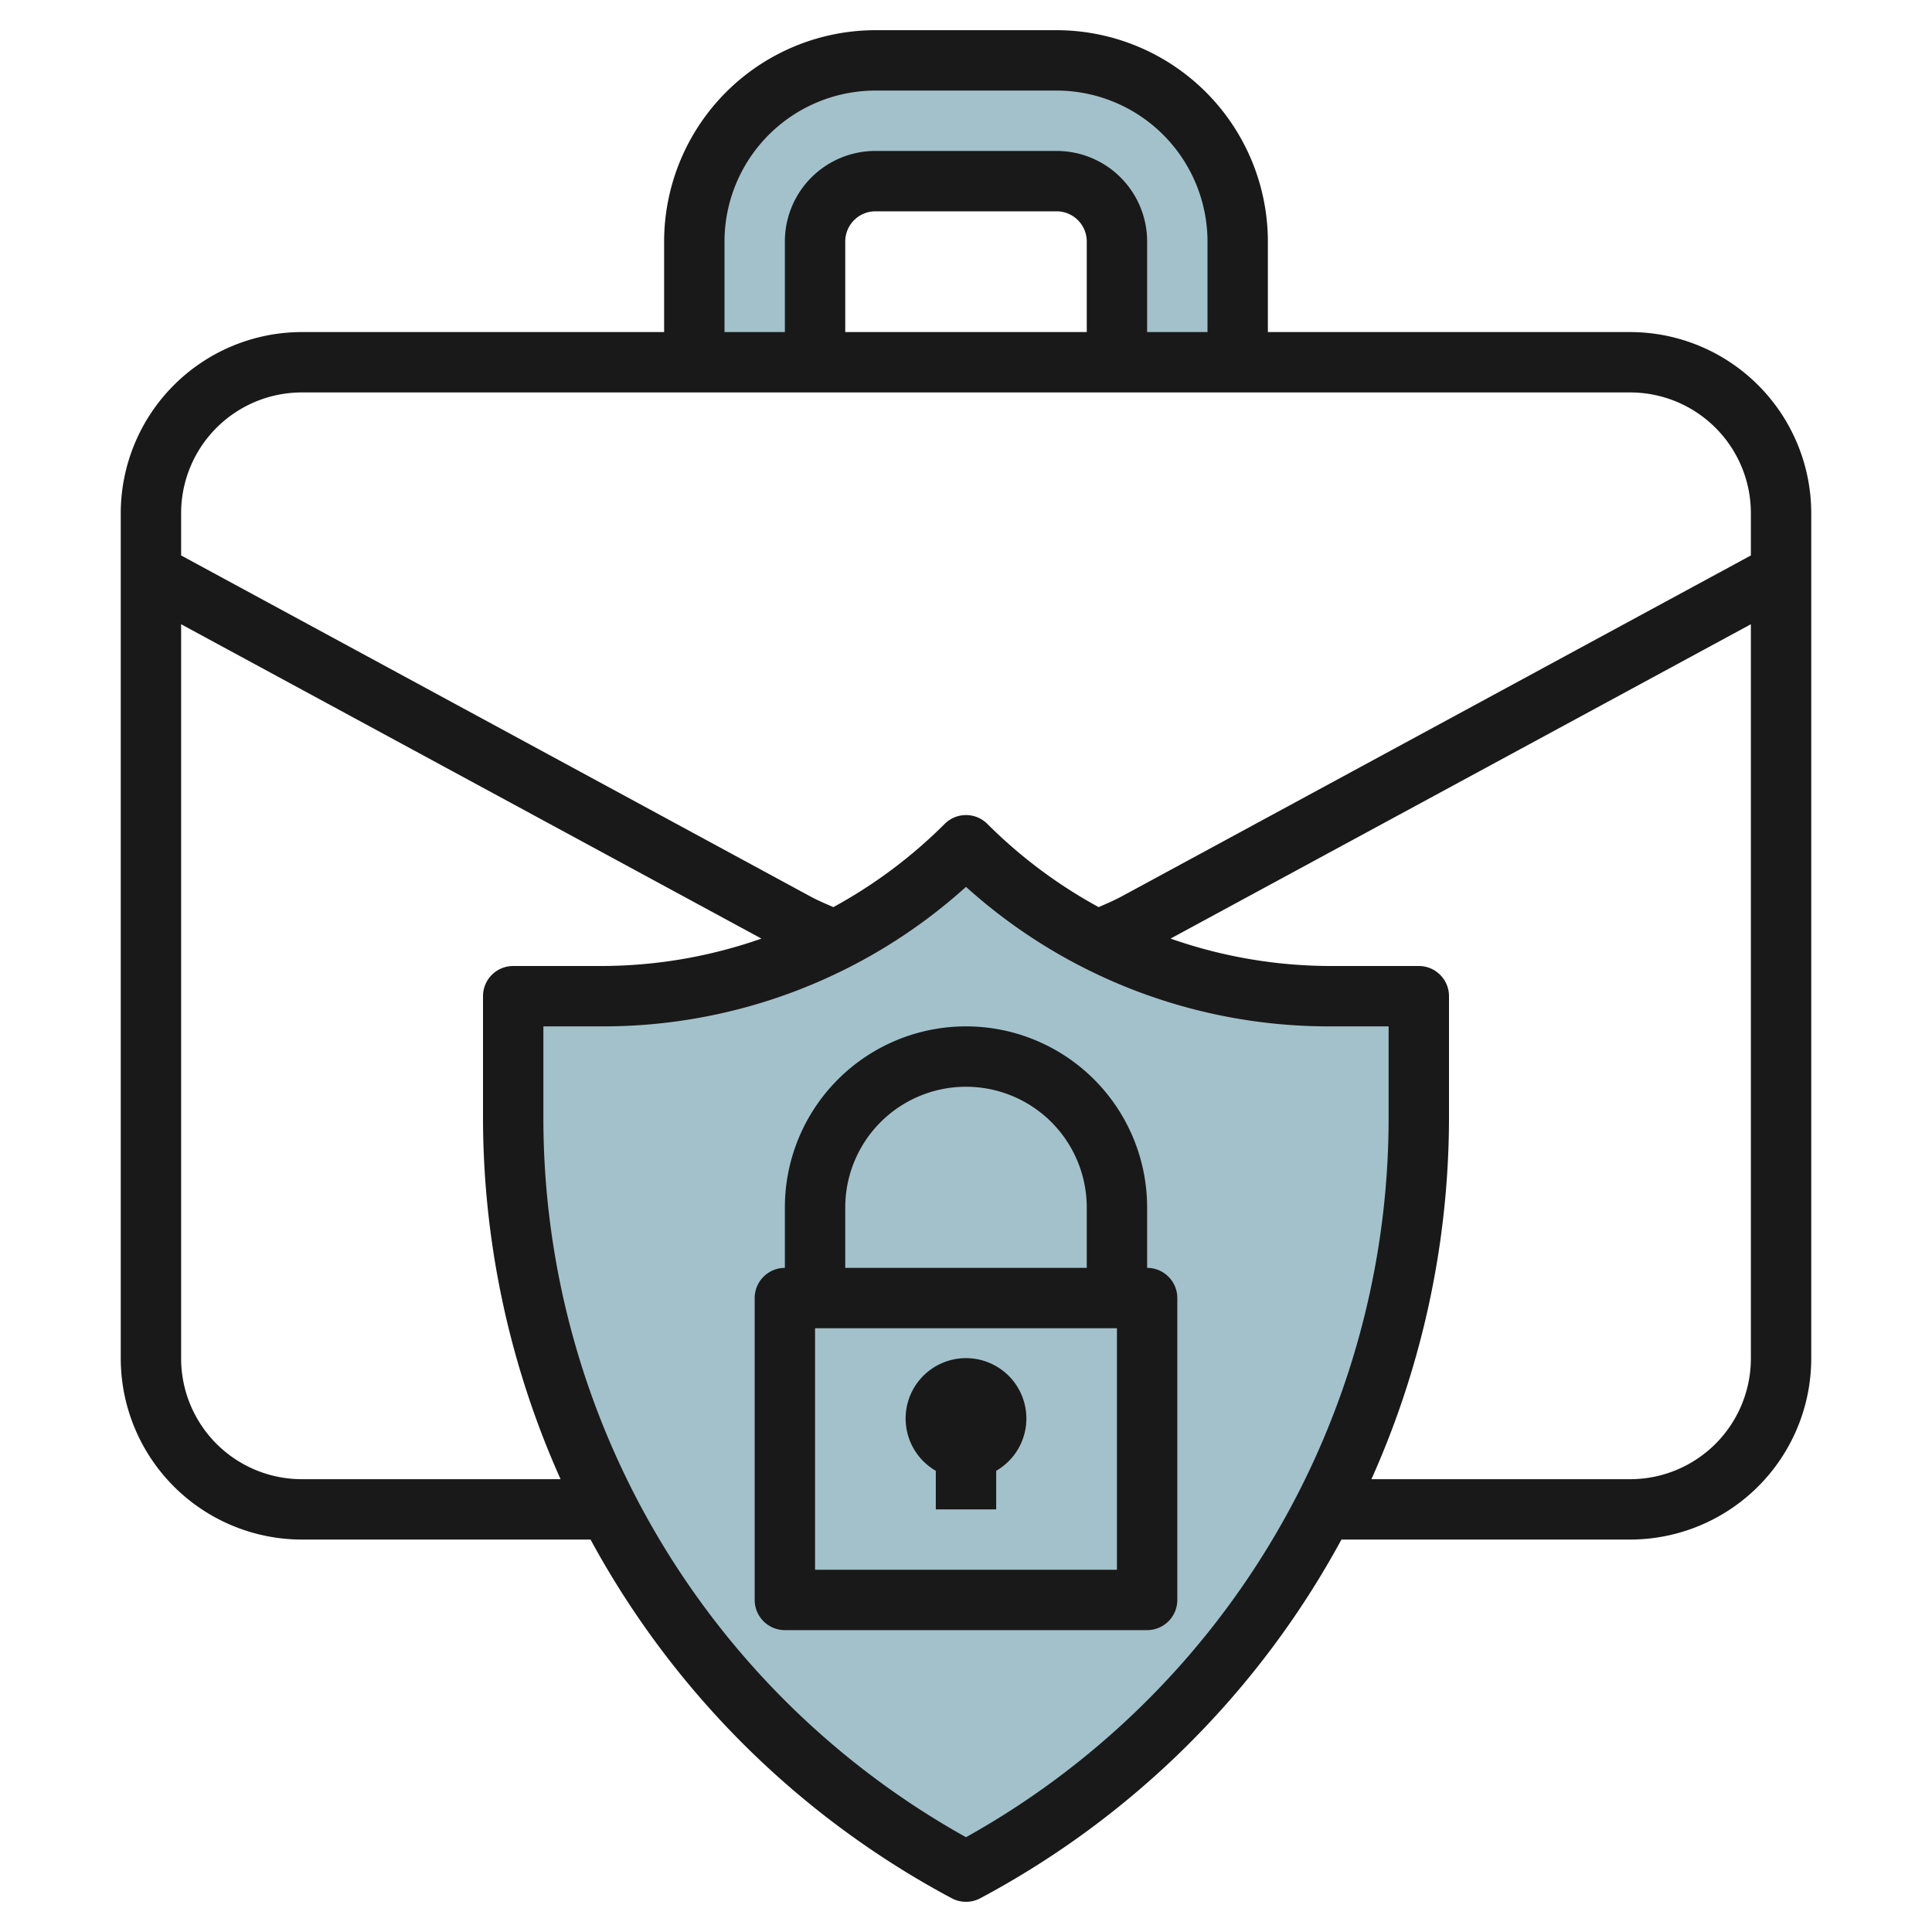
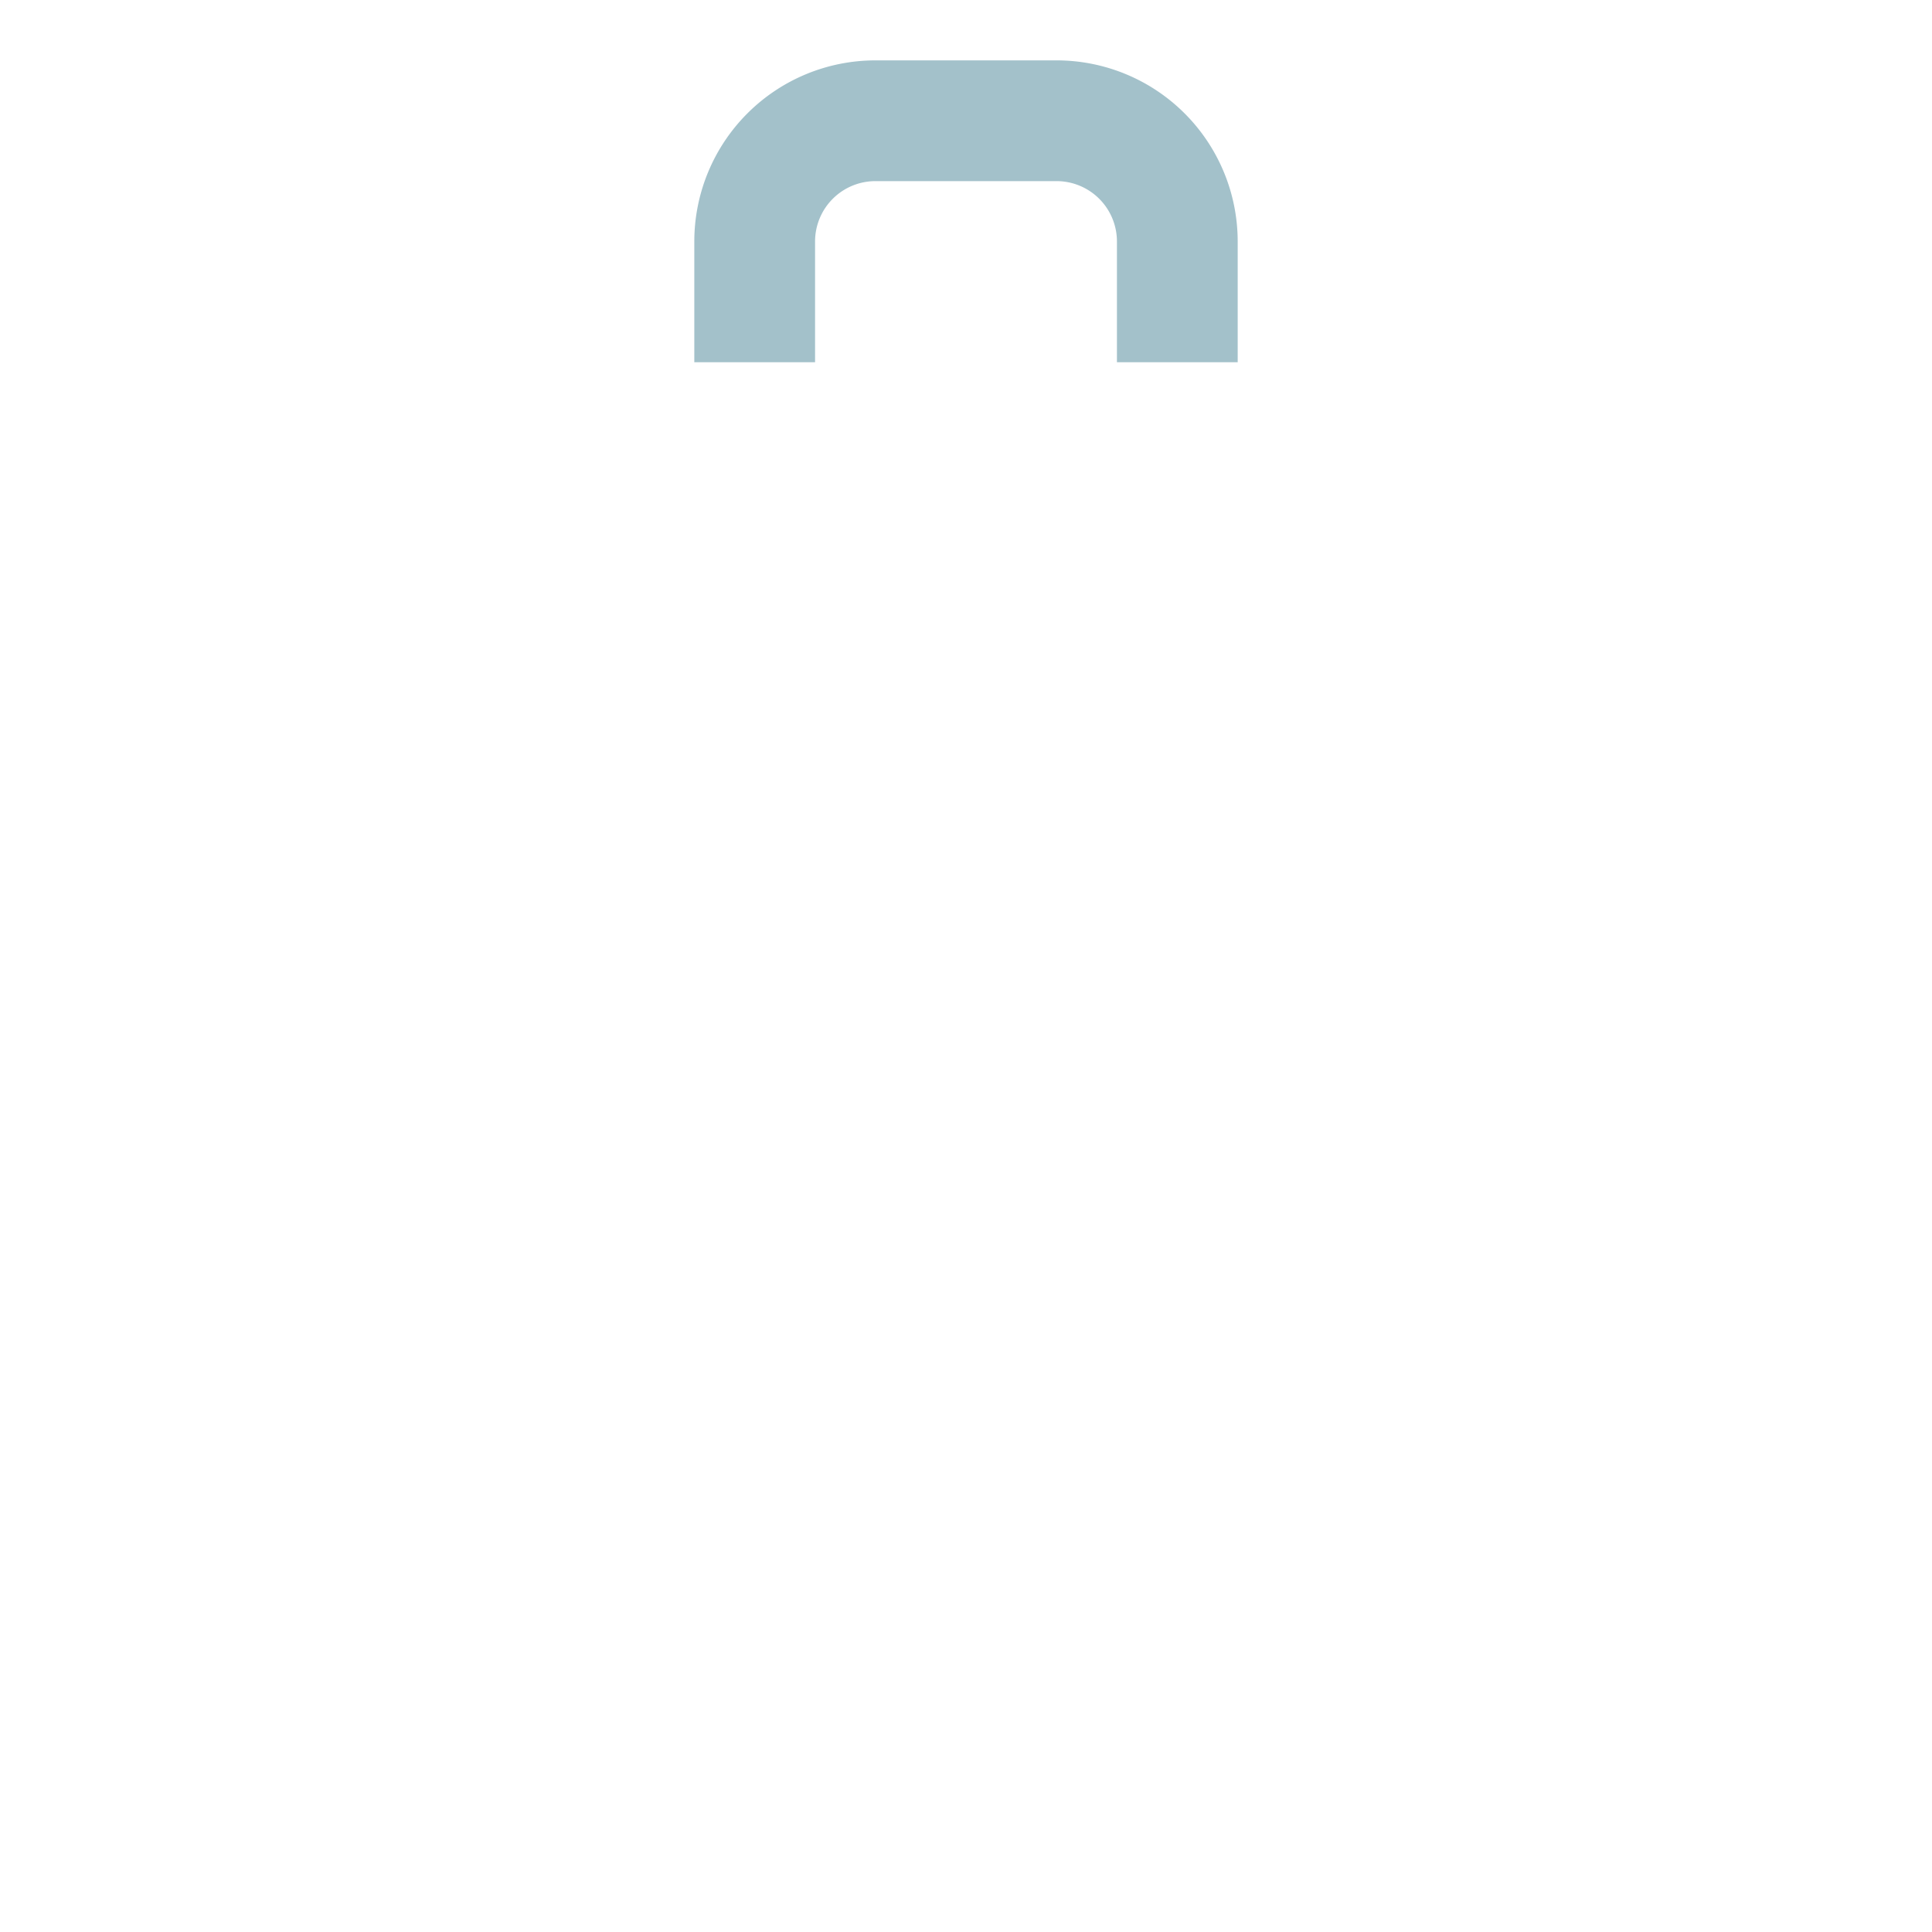
<svg xmlns="http://www.w3.org/2000/svg" id="Layer_3" height="512" viewBox="0 0 64 64" width="512" data-name="Layer 3">
  <path d="m37 12v-4a2 2 0 0 0 -2-2h-6a2 2 0 0 0 -2 2v4h-4v-4a6 6 0 0 1 6-6h6a6 6 0 0 1 6 6v4z" fill="#a3c1ca" />
-   <path d="m32 62a28.333 28.333 0 0 1 -15-25v-4h2.929a17.073 17.073 0 0 0 12.071-5 17.073 17.073 0 0 0 12.071 5h2.929v4a28.333 28.333 0 0 1 -15 25z" fill="#a3c1ca" />
  <g fill="#191919">
-     <path d="m35 1h-6a7.008 7.008 0 0 0 -7 7v3h-12a6.006 6.006 0 0 0 -6 6v28a6.006 6.006 0 0 0 6 6h9.563a29.282 29.282 0 0 0 11.966 11.883 1.007 1.007 0 0 0 .942 0 29.282 29.282 0 0 0 11.966-11.883h9.563a6.006 6.006 0 0 0 6-6v-28a6.006 6.006 0 0 0 -6-6h-12v-3a7.008 7.008 0 0 0 -7-7zm-11 7a5.006 5.006 0 0 1 5-5h6a5.006 5.006 0 0 1 5 5v3h-2v-3a3 3 0 0 0 -3-3h-6a3 3 0 0 0 -3 3v3h-2zm12 3h-8v-3a1 1 0 0 1 1-1h6a1 1 0 0 1 1 1zm-26 38a4 4 0 0 1 -4-4v-24.321l19.224 10.413a16.064 16.064 0 0 1 -5.3.908h-2.924a1 1 0 0 0 -1 1v4a29.321 29.321 0 0 0 2.57 12zm22 11.86a27.28 27.28 0 0 1 -14-23.86v-3h1.929a17.938 17.938 0 0 0 12.071-4.622 17.938 17.938 0 0 0 12.071 4.622h1.929v3a27.28 27.28 0 0 1 -14 23.86zm22-11.86h-8.57a29.321 29.321 0 0 0 2.57-12v-4a1 1 0 0 0 -1-1h-2.929a16.064 16.064 0 0 1 -5.295-.908l19.224-10.413v24.321a4 4 0 0 1 -4 4zm4-32v1.4l-20.839 11.292c-.246.134-.507.243-.766.358a16.149 16.149 0 0 1 -3.688-2.757 1 1 0 0 0 -1.414 0 16.127 16.127 0 0 1 -3.688 2.757c-.259-.115-.52-.224-.767-.358l-20.838-11.292v-1.4a4 4 0 0 1 4-4h44a4 4 0 0 1 4 4z" />
-     <path d="m38 42v-2a6 6 0 0 0 -12 0v2a1 1 0 0 0 -1 1v10a1 1 0 0 0 1 1h12a1 1 0 0 0 1-1v-10a1 1 0 0 0 -1-1zm-10-2a4 4 0 0 1 8 0v2h-8zm9 12h-10v-8h10z" />
-     <path d="m31 48.722v1.278h2v-1.278a2 2 0 1 0 -2 0z" />
-   </g>
+     </g>
</svg>